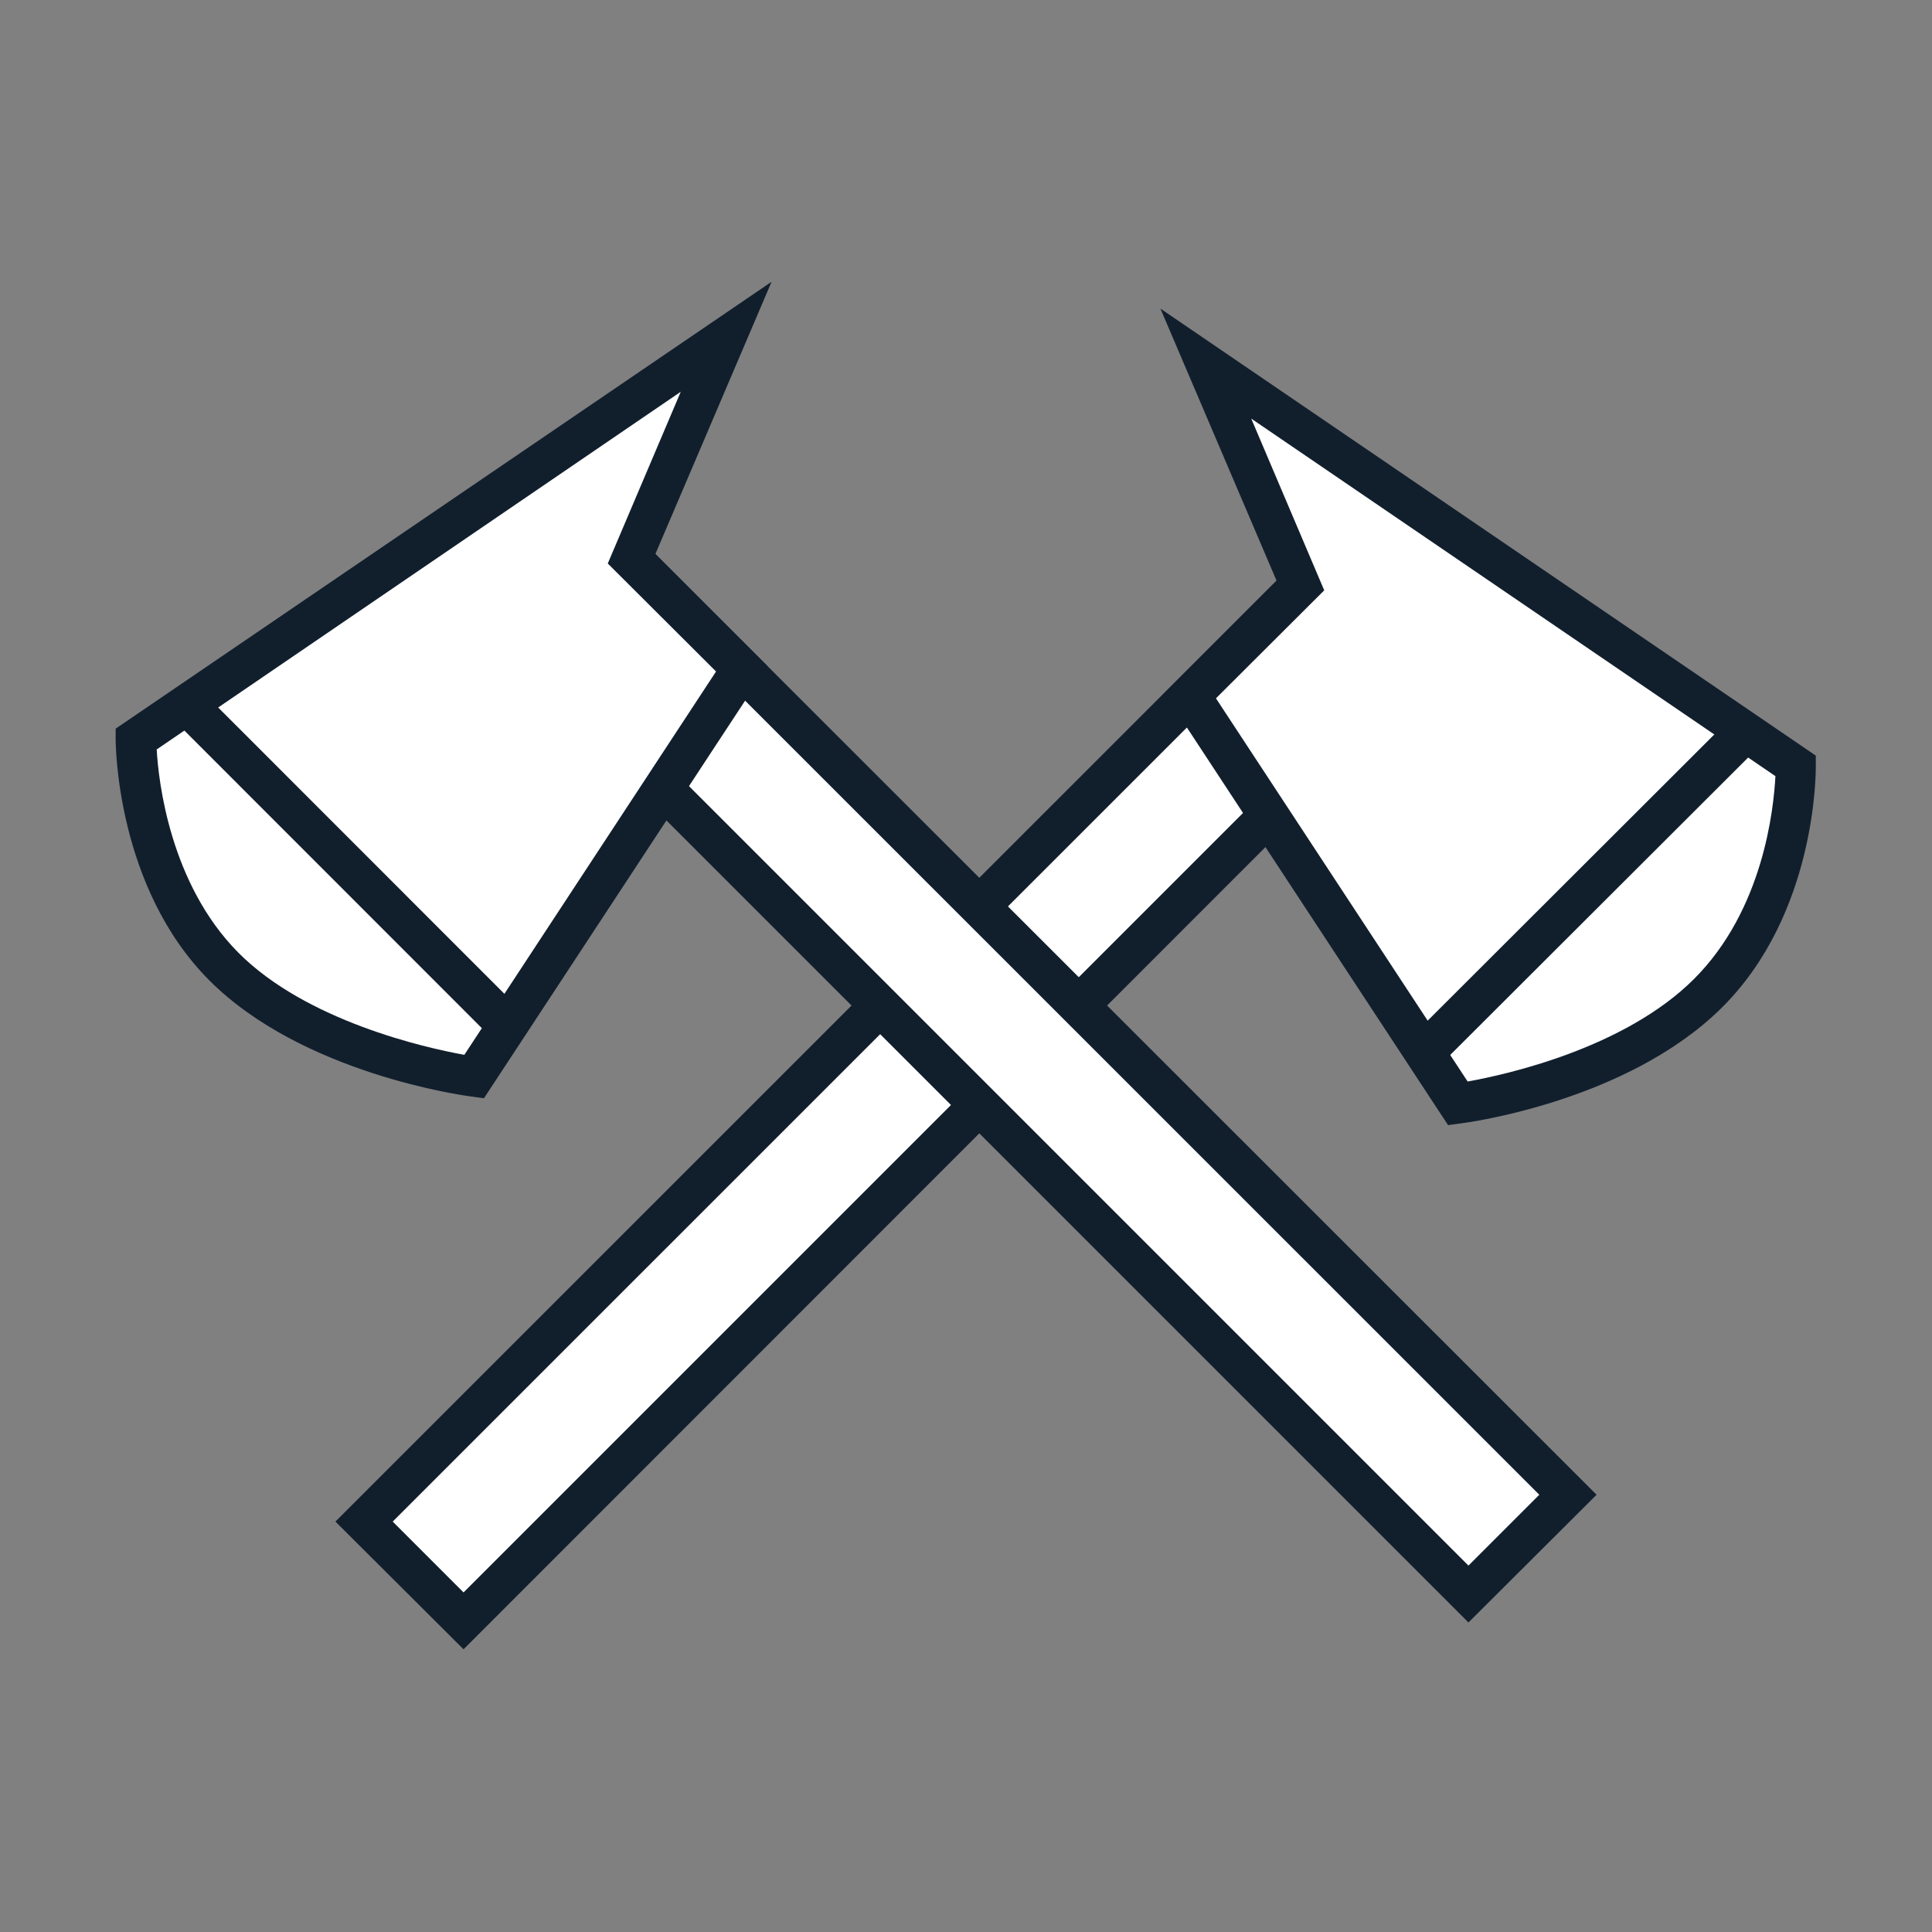
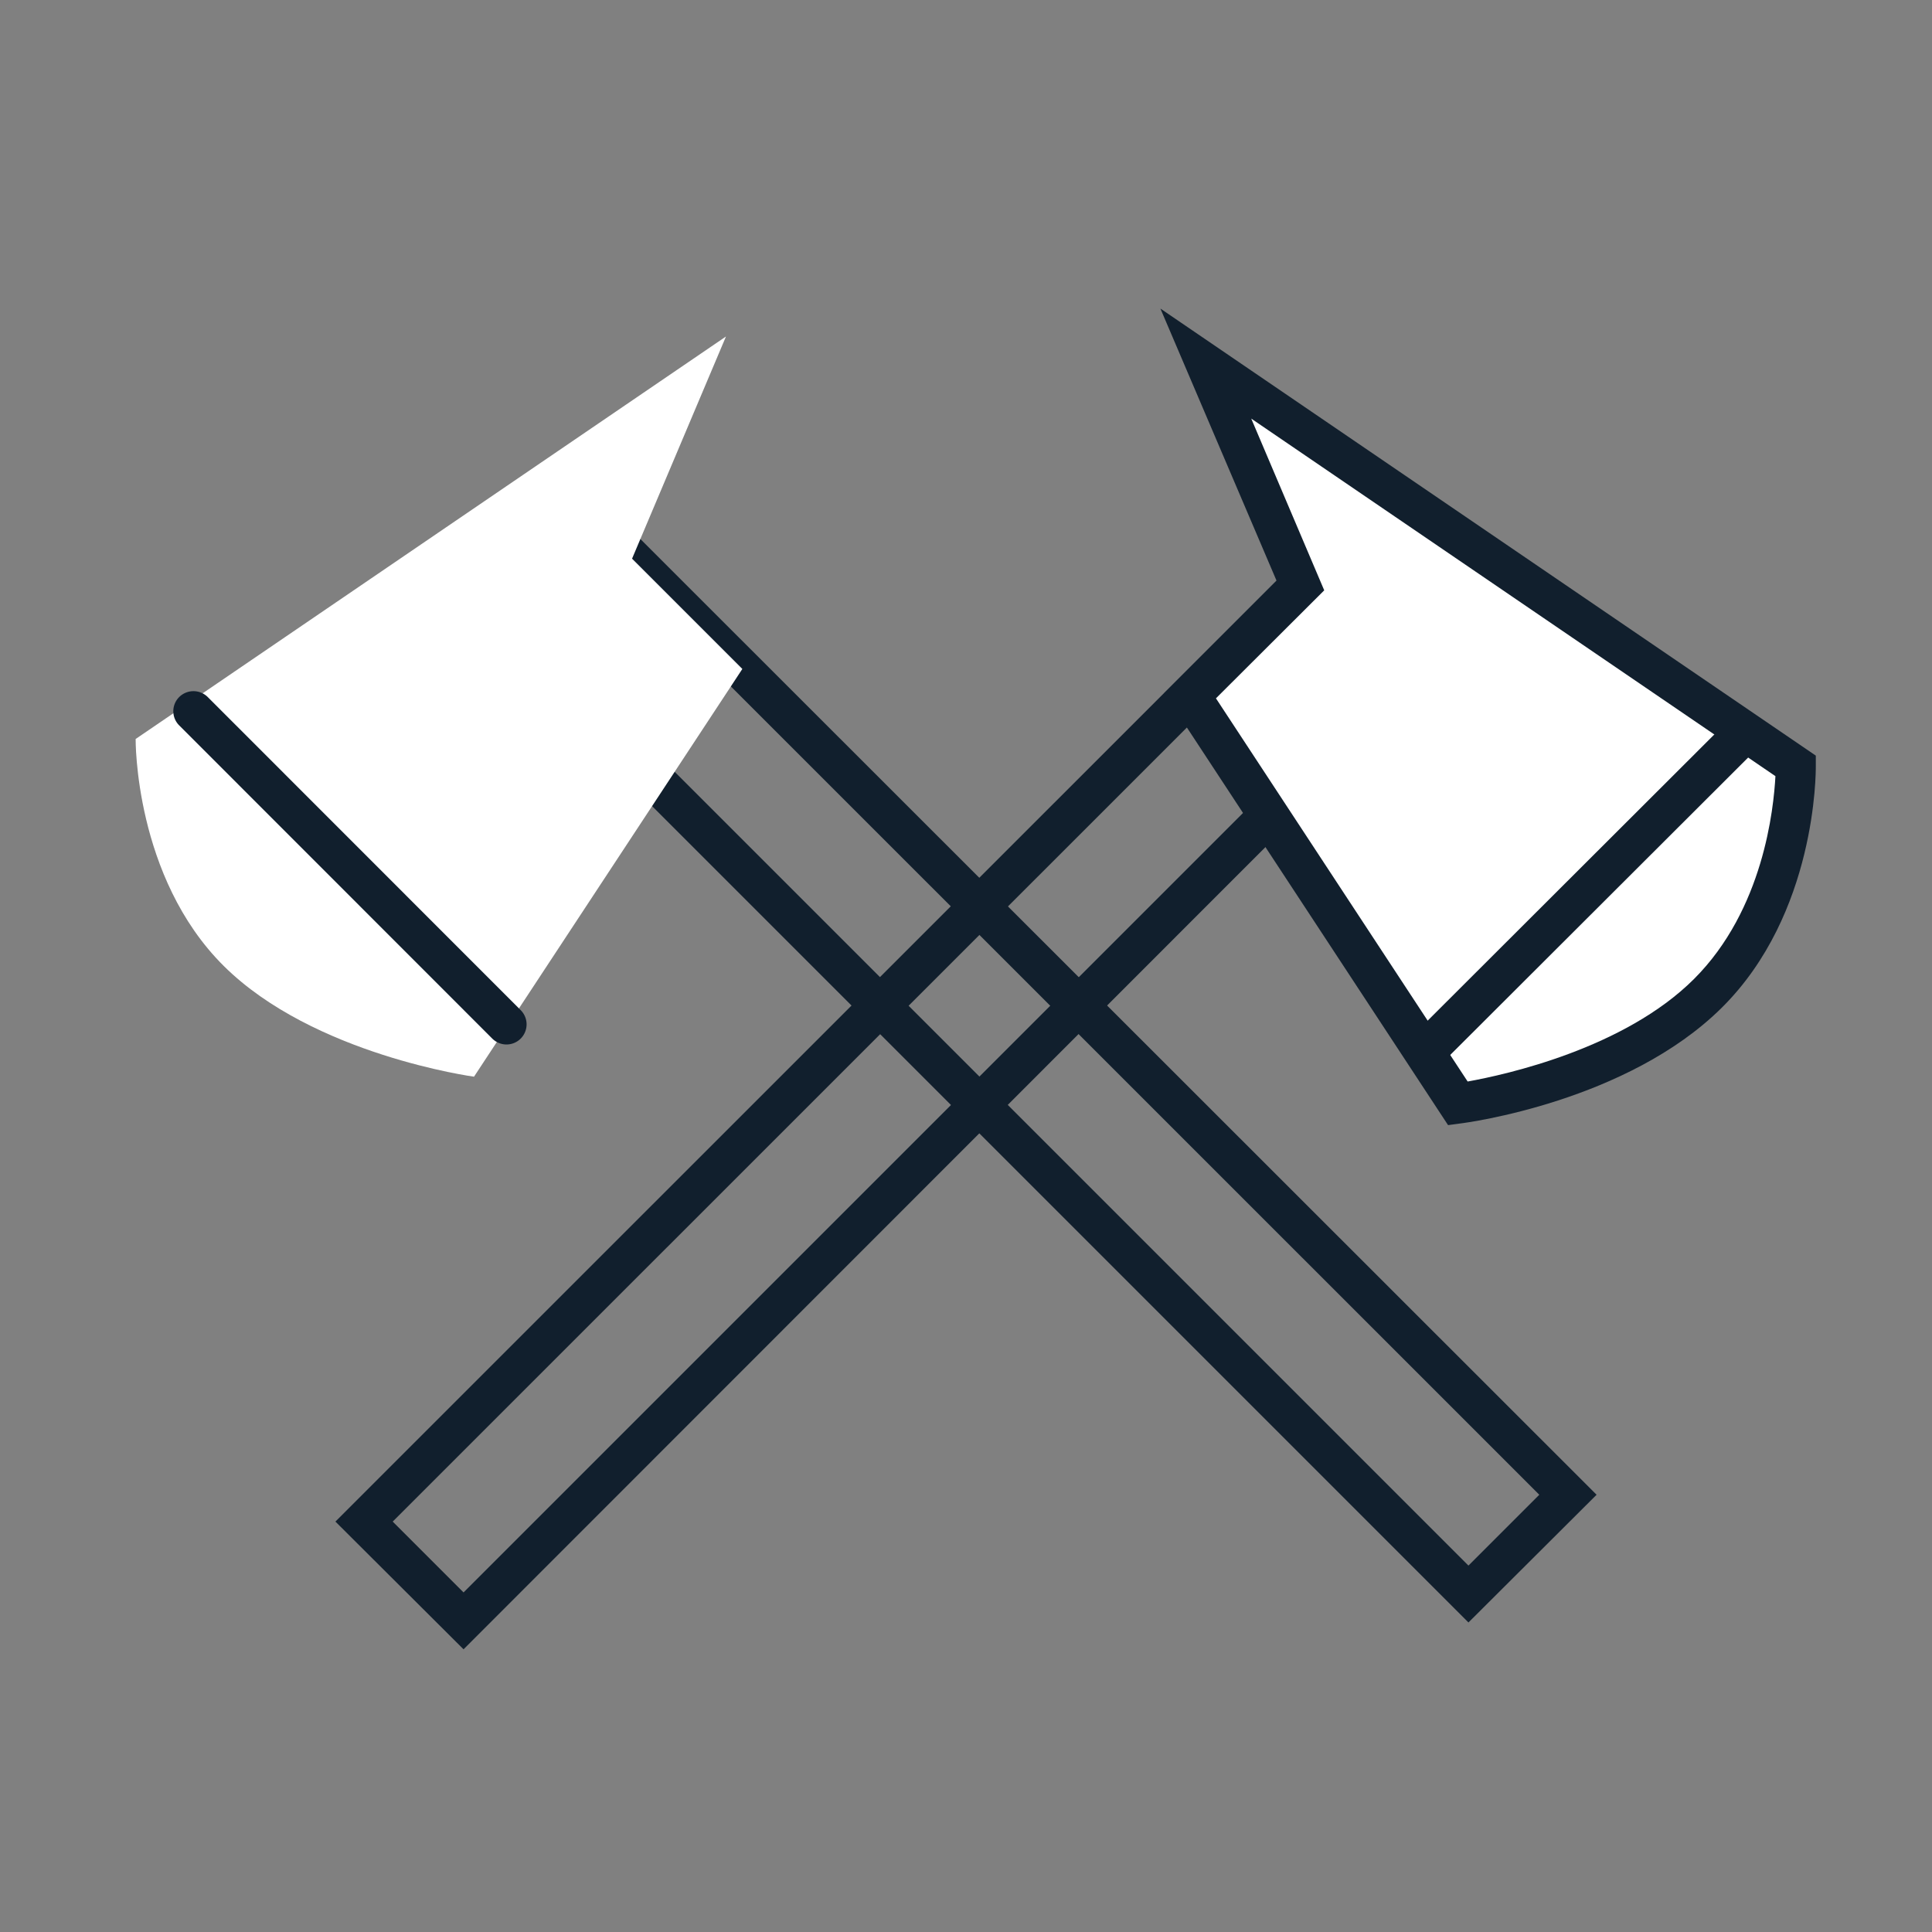
<svg xmlns="http://www.w3.org/2000/svg" id="Layer_1" data-name="Layer 1" viewBox="0 0 144 144">
  <rect x="0" y="0" width="144" height="144" fill="#808080" stroke="none" />
-   <rect x="63.15" y="26.51" width="10.46" height="106.14" transform="translate(76.3 -25.04) rotate(45)" fill="#fff" />
  <path d="M34.55,122.93,25,113.41l77.18-77.17,9.51,9.52Zm-5.28-9.52,5.28,5.28,72.93-72.93-5.27-5.28Z" fill="#111f2d" />
  <path d="M108.67,82.25l-20-30.39,8.22-8.22L89.88,27.08l44,30s.13,10.3-6.53,17S108.67,82.25,108.67,82.25Z" fill="#fff" />
  <path d="M107.93,83.86,86.78,51.66l8.37-8.37L86.49,23l48.85,33.32v.78c0,.45.05,11-7,18s-19,8.58-19.52,8.64ZM90.63,52.05l18.76,28.56c2.85-.51,11.68-2.46,16.87-7.64s5.94-12.72,6.07-15.12L93.26,31.2,98.7,44Z" fill="#111f2d" />
-   <path d="M106.25,79.85a1.5,1.5,0,0,1-1.06-2.56L128.52,54a1.51,1.51,0,0,1,2.12,0,1.49,1.49,0,0,1,0,2.12L107.31,79.41A1.51,1.51,0,0,1,106.25,79.85Z" fill="#111f2d" />
-   <rect x="70.39" y="24.51" width="10.46" height="106.14" transform="translate(183.96 78.97) rotate(135)" fill="#fff" />
+   <path d="M106.25,79.85a1.5,1.5,0,0,1-1.06-2.56L128.52,54a1.51,1.51,0,0,1,2.12,0,1.49,1.49,0,0,1,0,2.12L107.31,79.41A1.51,1.51,0,0,1,106.25,79.85" fill="#111f2d" />
  <path d="M109.45,120.93,32.28,43.76l9.51-9.52L119,111.41ZM36.52,43.76l72.93,72.93,5.28-5.28L41.79,38.48Z" fill="#111f2d" />
  <path d="M35.33,80.25l20-30.39-8.22-8.22,7-16.56-44,30S10,65.37,16.68,72,35.33,80.25,35.33,80.25Z" fill="#fff" />
-   <path d="M36.07,81.86l-.93-.13c-.52-.06-12.58-1.7-19.52-8.64s-7-17.59-7-18v-.78L57.51,21,48.85,41.29l8.37,8.37Zm-24.39-26c.13,2.4,1,10,6.06,15.12s14,7.13,16.87,7.64L53.37,50.05,45.3,42,50.74,29.2Z" fill="#111f2d" />
  <path d="M37.75,77.85a1.51,1.51,0,0,1-1.06-.44L13.36,54.07a1.49,1.49,0,0,1,0-2.12,1.51,1.51,0,0,1,2.12,0L38.81,75.29a1.5,1.5,0,0,1-1.06,2.56Z" fill="#111f2d" />
</svg>